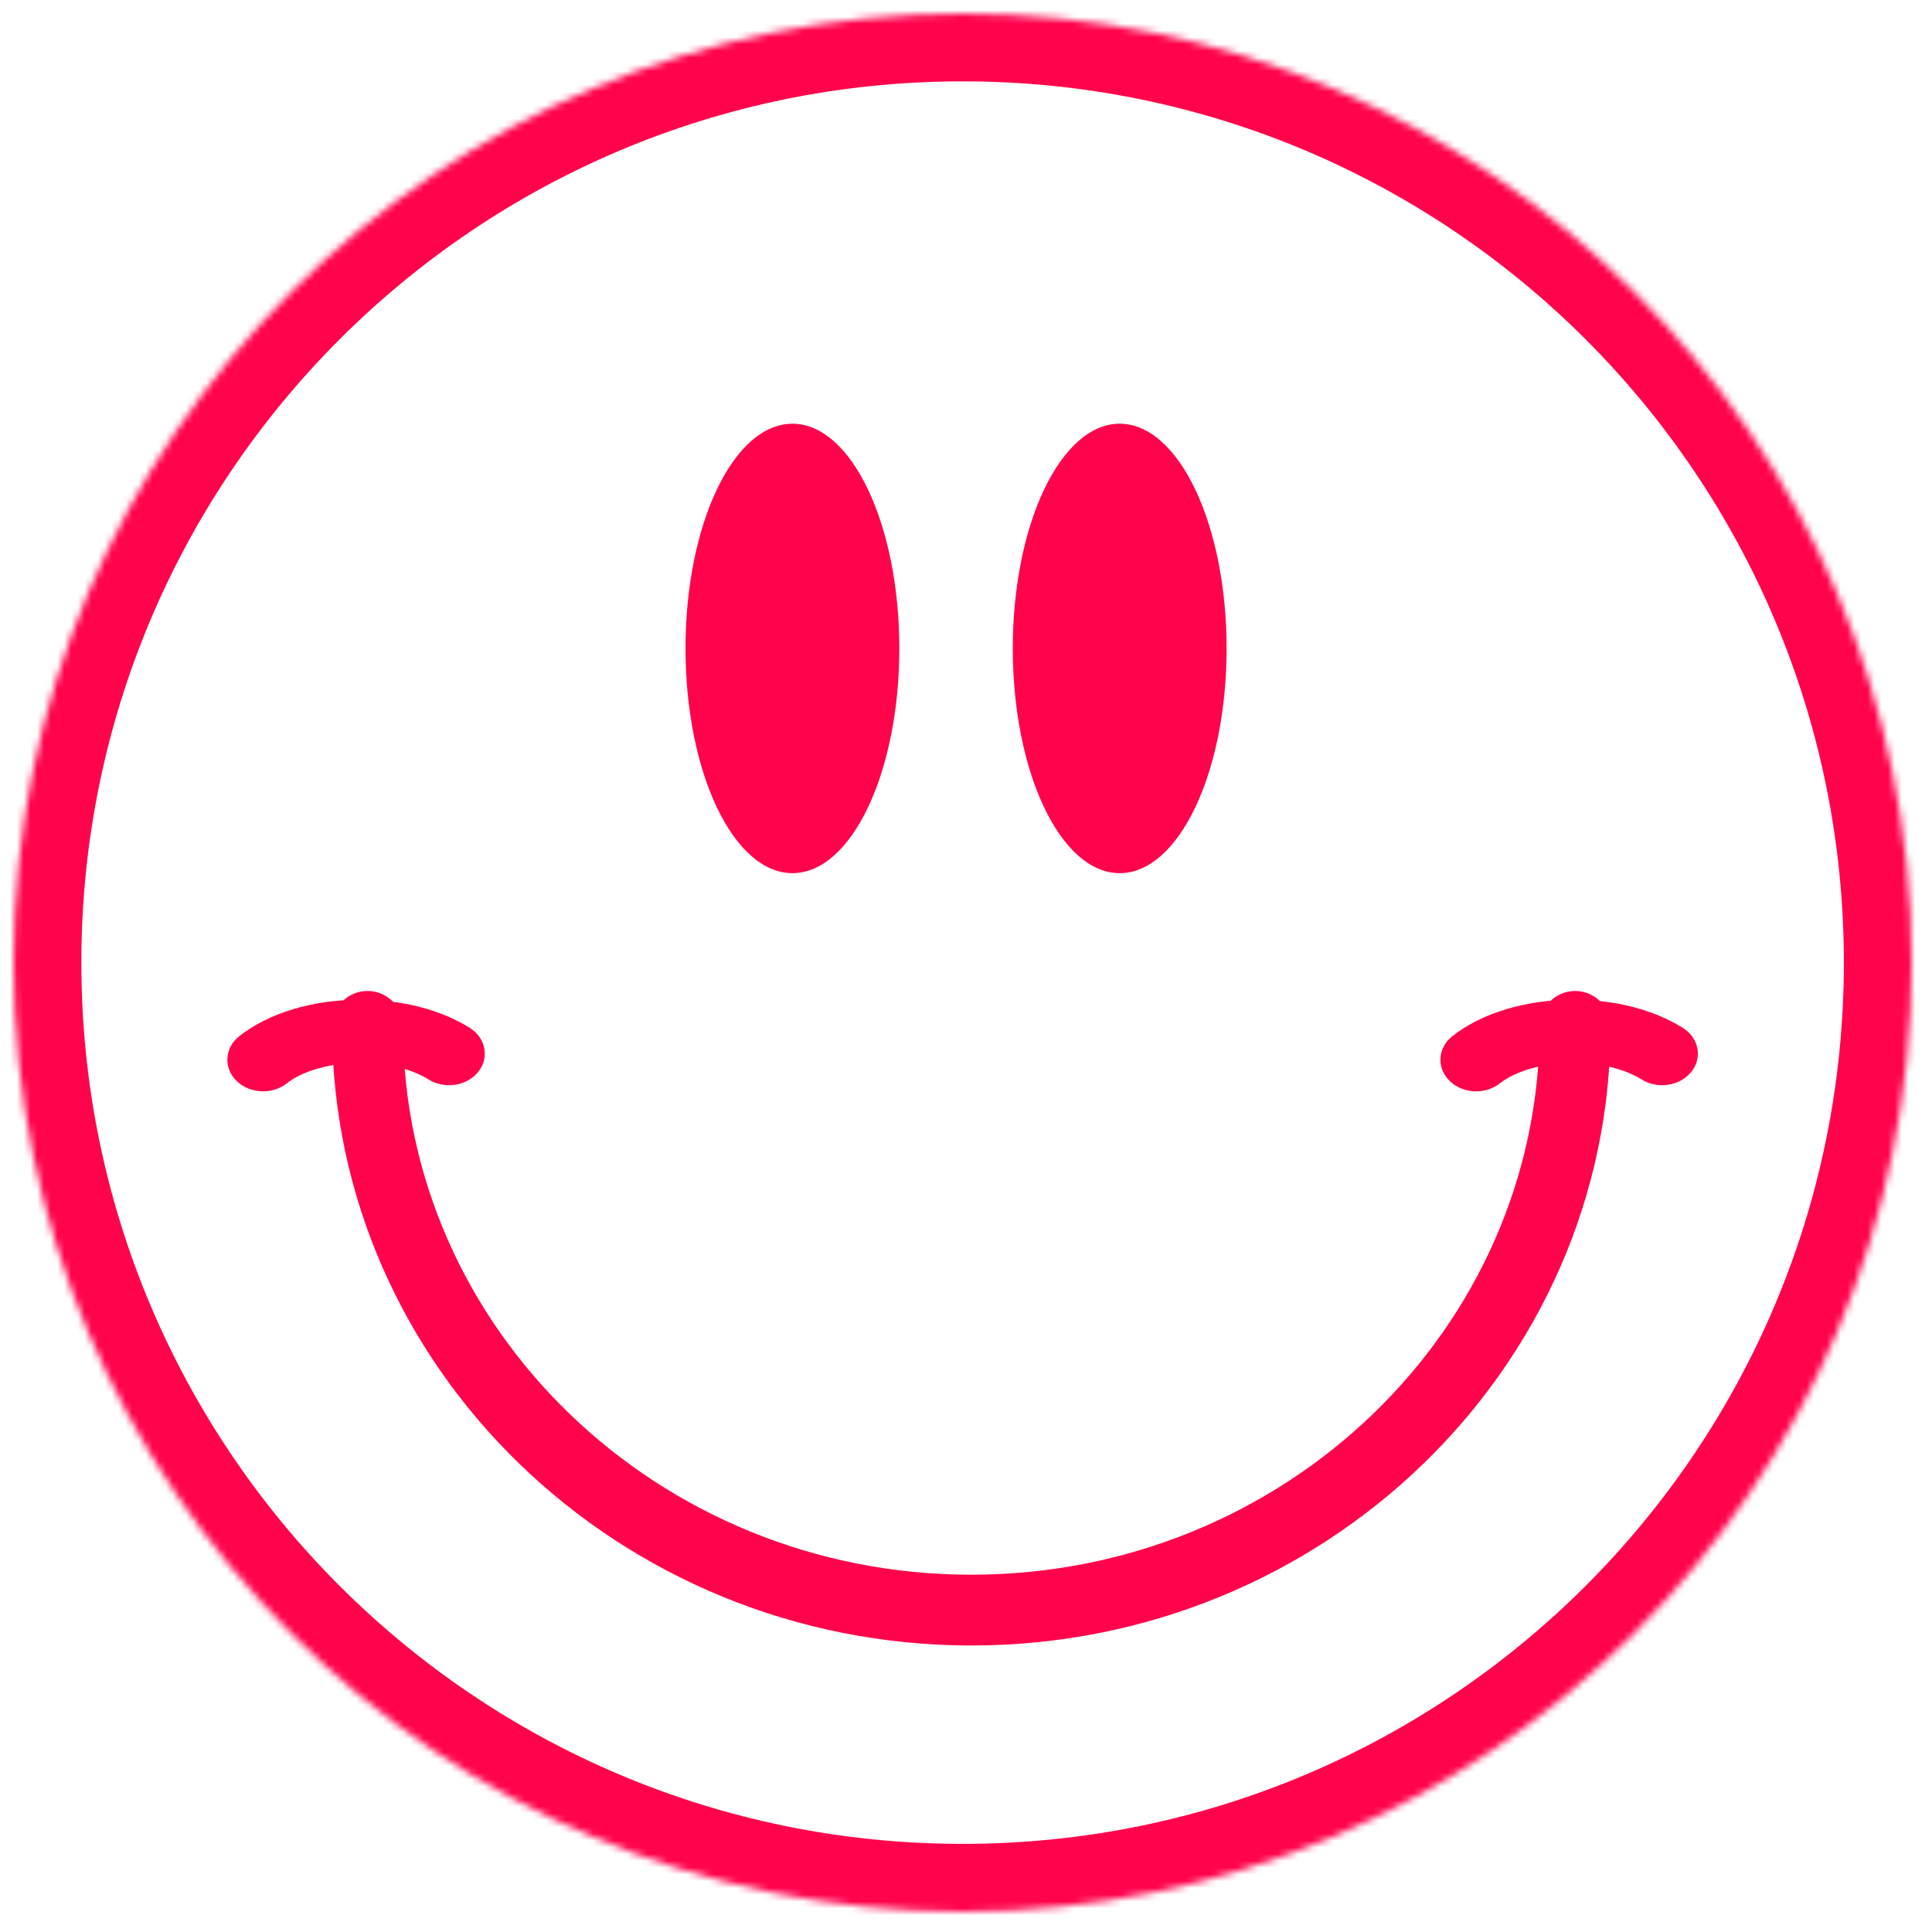
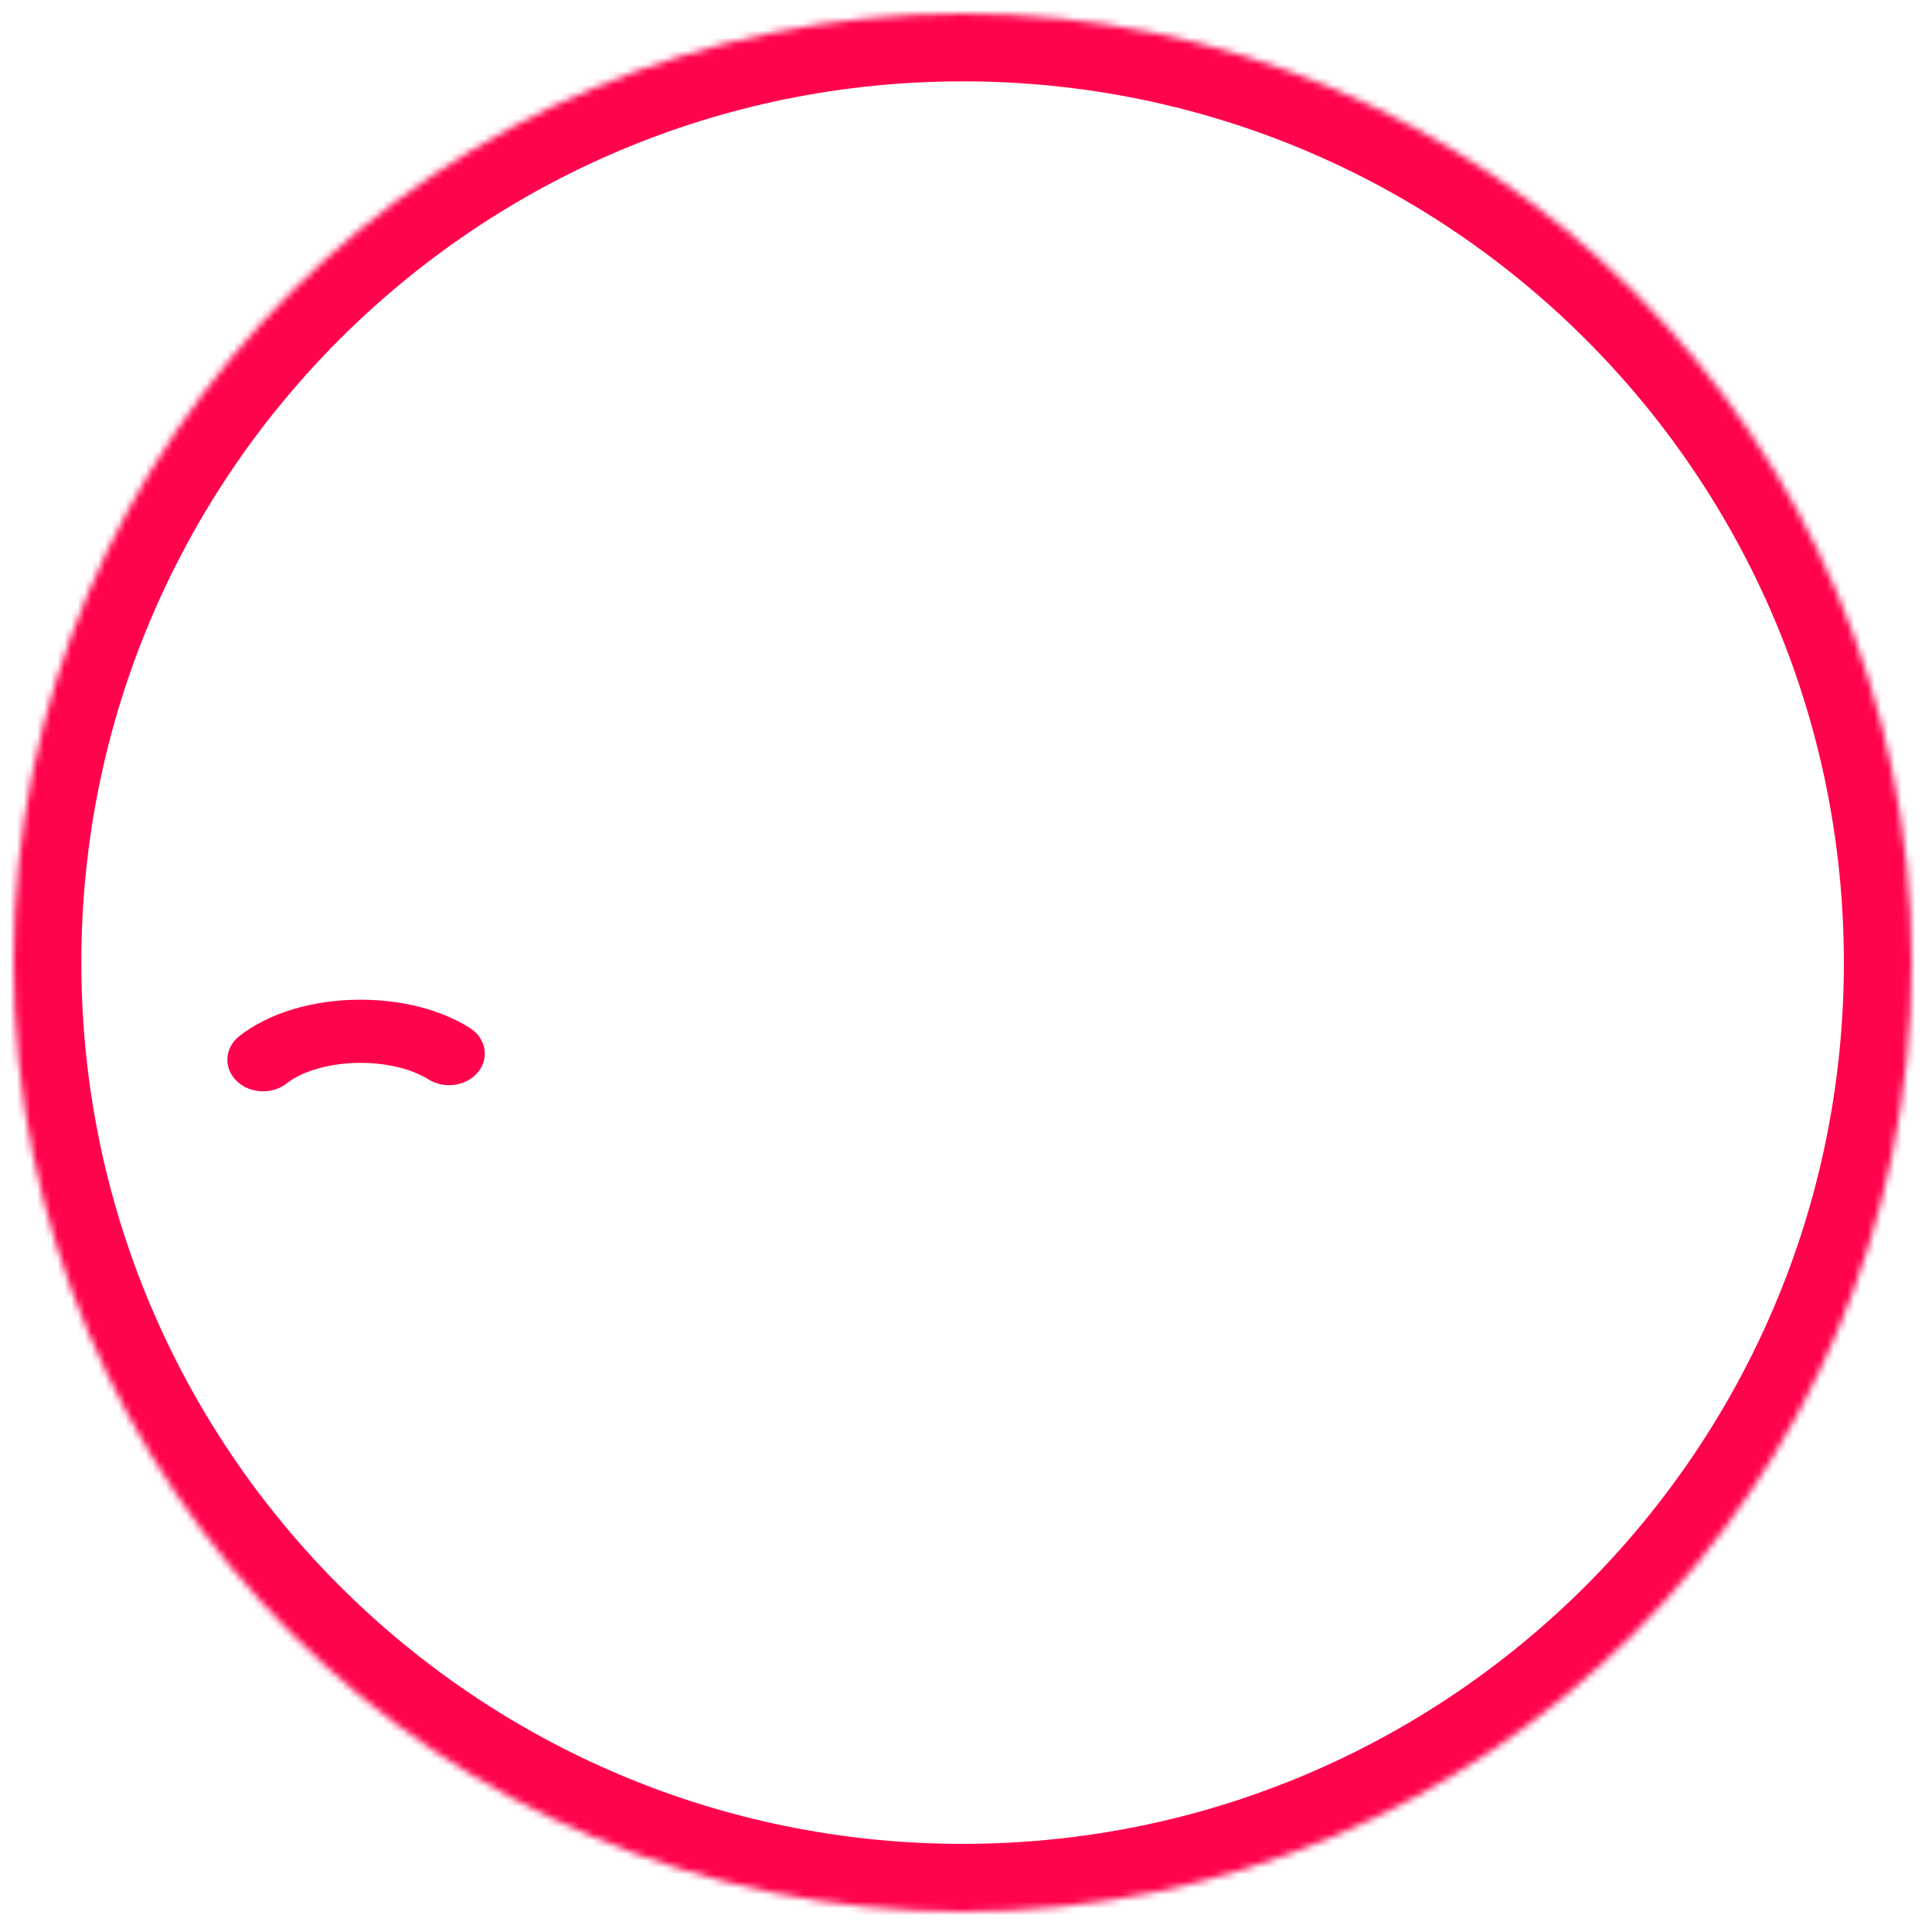
<svg xmlns="http://www.w3.org/2000/svg" width="285" height="285" viewBox="0 0 285 285" fill="none">
  <mask id="mask0_697_20" style="mask-type:luminance" maskUnits="userSpaceOnUse" x="2" y="2" width="280" height="280">
    <path fill-rule="evenodd" clip-rule="evenodd" d="M282 142C282 219.321 219.321 282 142 282C64.68 282 2 219.321 2 142C2 64.68 64.68 2 142 2C219.321 2 282 64.68 282 142Z" fill="white" />
  </mask>
  <g mask="url(#mask0_697_20)">
    <path d="M272 142C272 213.798 213.798 272 142 272V292C224.843 292 292 224.843 292 142H272ZM142 272C70.202 272 12 213.798 12 142H-8C-8 224.843 59.157 292 142 292V272ZM12 142C12 70.202 70.202 12 142 12V-8C59.157 -8 -8 59.157 -8 142H12ZM142 12C213.798 12 272 70.202 272 142H292C292 59.157 224.843 -8 142 -8V12Z" fill="#FF034C" />
  </g>
-   <path fill-rule="evenodd" clip-rule="evenodd" d="M143.287 242.735C91.292 242.735 48.988 201.763 48.988 151.403C48.988 148.52 51.329 146.184 54.218 146.184C57.107 146.184 59.447 148.52 59.447 151.403C59.447 196.007 97.058 232.295 143.287 232.295C189.518 232.295 227.127 196.007 227.127 151.403C227.127 148.52 229.469 146.184 232.356 146.184C235.244 146.184 237.586 148.52 237.586 151.403C237.586 201.763 195.284 242.735 143.287 242.735Z" fill="#FF034C" />
-   <path fill-rule="evenodd" clip-rule="evenodd" d="M217.756 160.988C216.309 160.988 214.869 160.465 213.826 159.436C211.887 157.518 212.072 154.572 214.24 152.857C218.567 149.434 225.08 147.471 232.117 147.471C238.233 147.471 243.956 148.944 248.234 151.622C250.611 153.109 251.174 156.017 249.493 158.117C247.804 160.219 244.516 160.715 242.149 159.227C239.67 157.676 236.014 156.789 232.117 156.789C227.774 156.789 223.616 157.943 221.266 159.801C220.26 160.596 219.005 160.988 217.756 160.988Z" fill="#FF034C" />
  <path fill-rule="evenodd" clip-rule="evenodd" d="M38.81 160.988C37.365 160.988 35.922 160.465 34.883 159.436C32.941 157.518 33.126 154.572 35.294 152.857C39.622 149.434 46.137 147.471 53.172 147.471C59.286 147.471 65.01 148.944 69.289 151.621C71.665 153.108 72.229 156.015 70.548 158.116C68.868 160.213 65.58 160.715 63.204 159.229C60.724 157.676 57.069 156.789 53.172 156.789C48.827 156.789 44.671 157.943 42.323 159.801C41.317 160.596 40.06 160.988 38.81 160.988Z" fill="#FF034C" />
-   <path fill-rule="evenodd" clip-rule="evenodd" d="M132.665 95.655C132.665 113.964 125.604 128.805 116.896 128.805C108.186 128.805 101.125 113.964 101.125 95.655C101.125 77.347 108.186 62.506 116.896 62.506C125.604 62.506 132.665 77.347 132.665 95.655Z" fill="#FF034C" />
-   <path fill-rule="evenodd" clip-rule="evenodd" d="M180.943 95.655C180.943 113.964 173.882 128.805 165.173 128.805C156.463 128.805 149.402 113.964 149.402 95.655C149.402 77.347 156.463 62.506 165.173 62.506C173.882 62.506 180.943 77.347 180.943 95.655Z" fill="#FF034C" />
</svg>